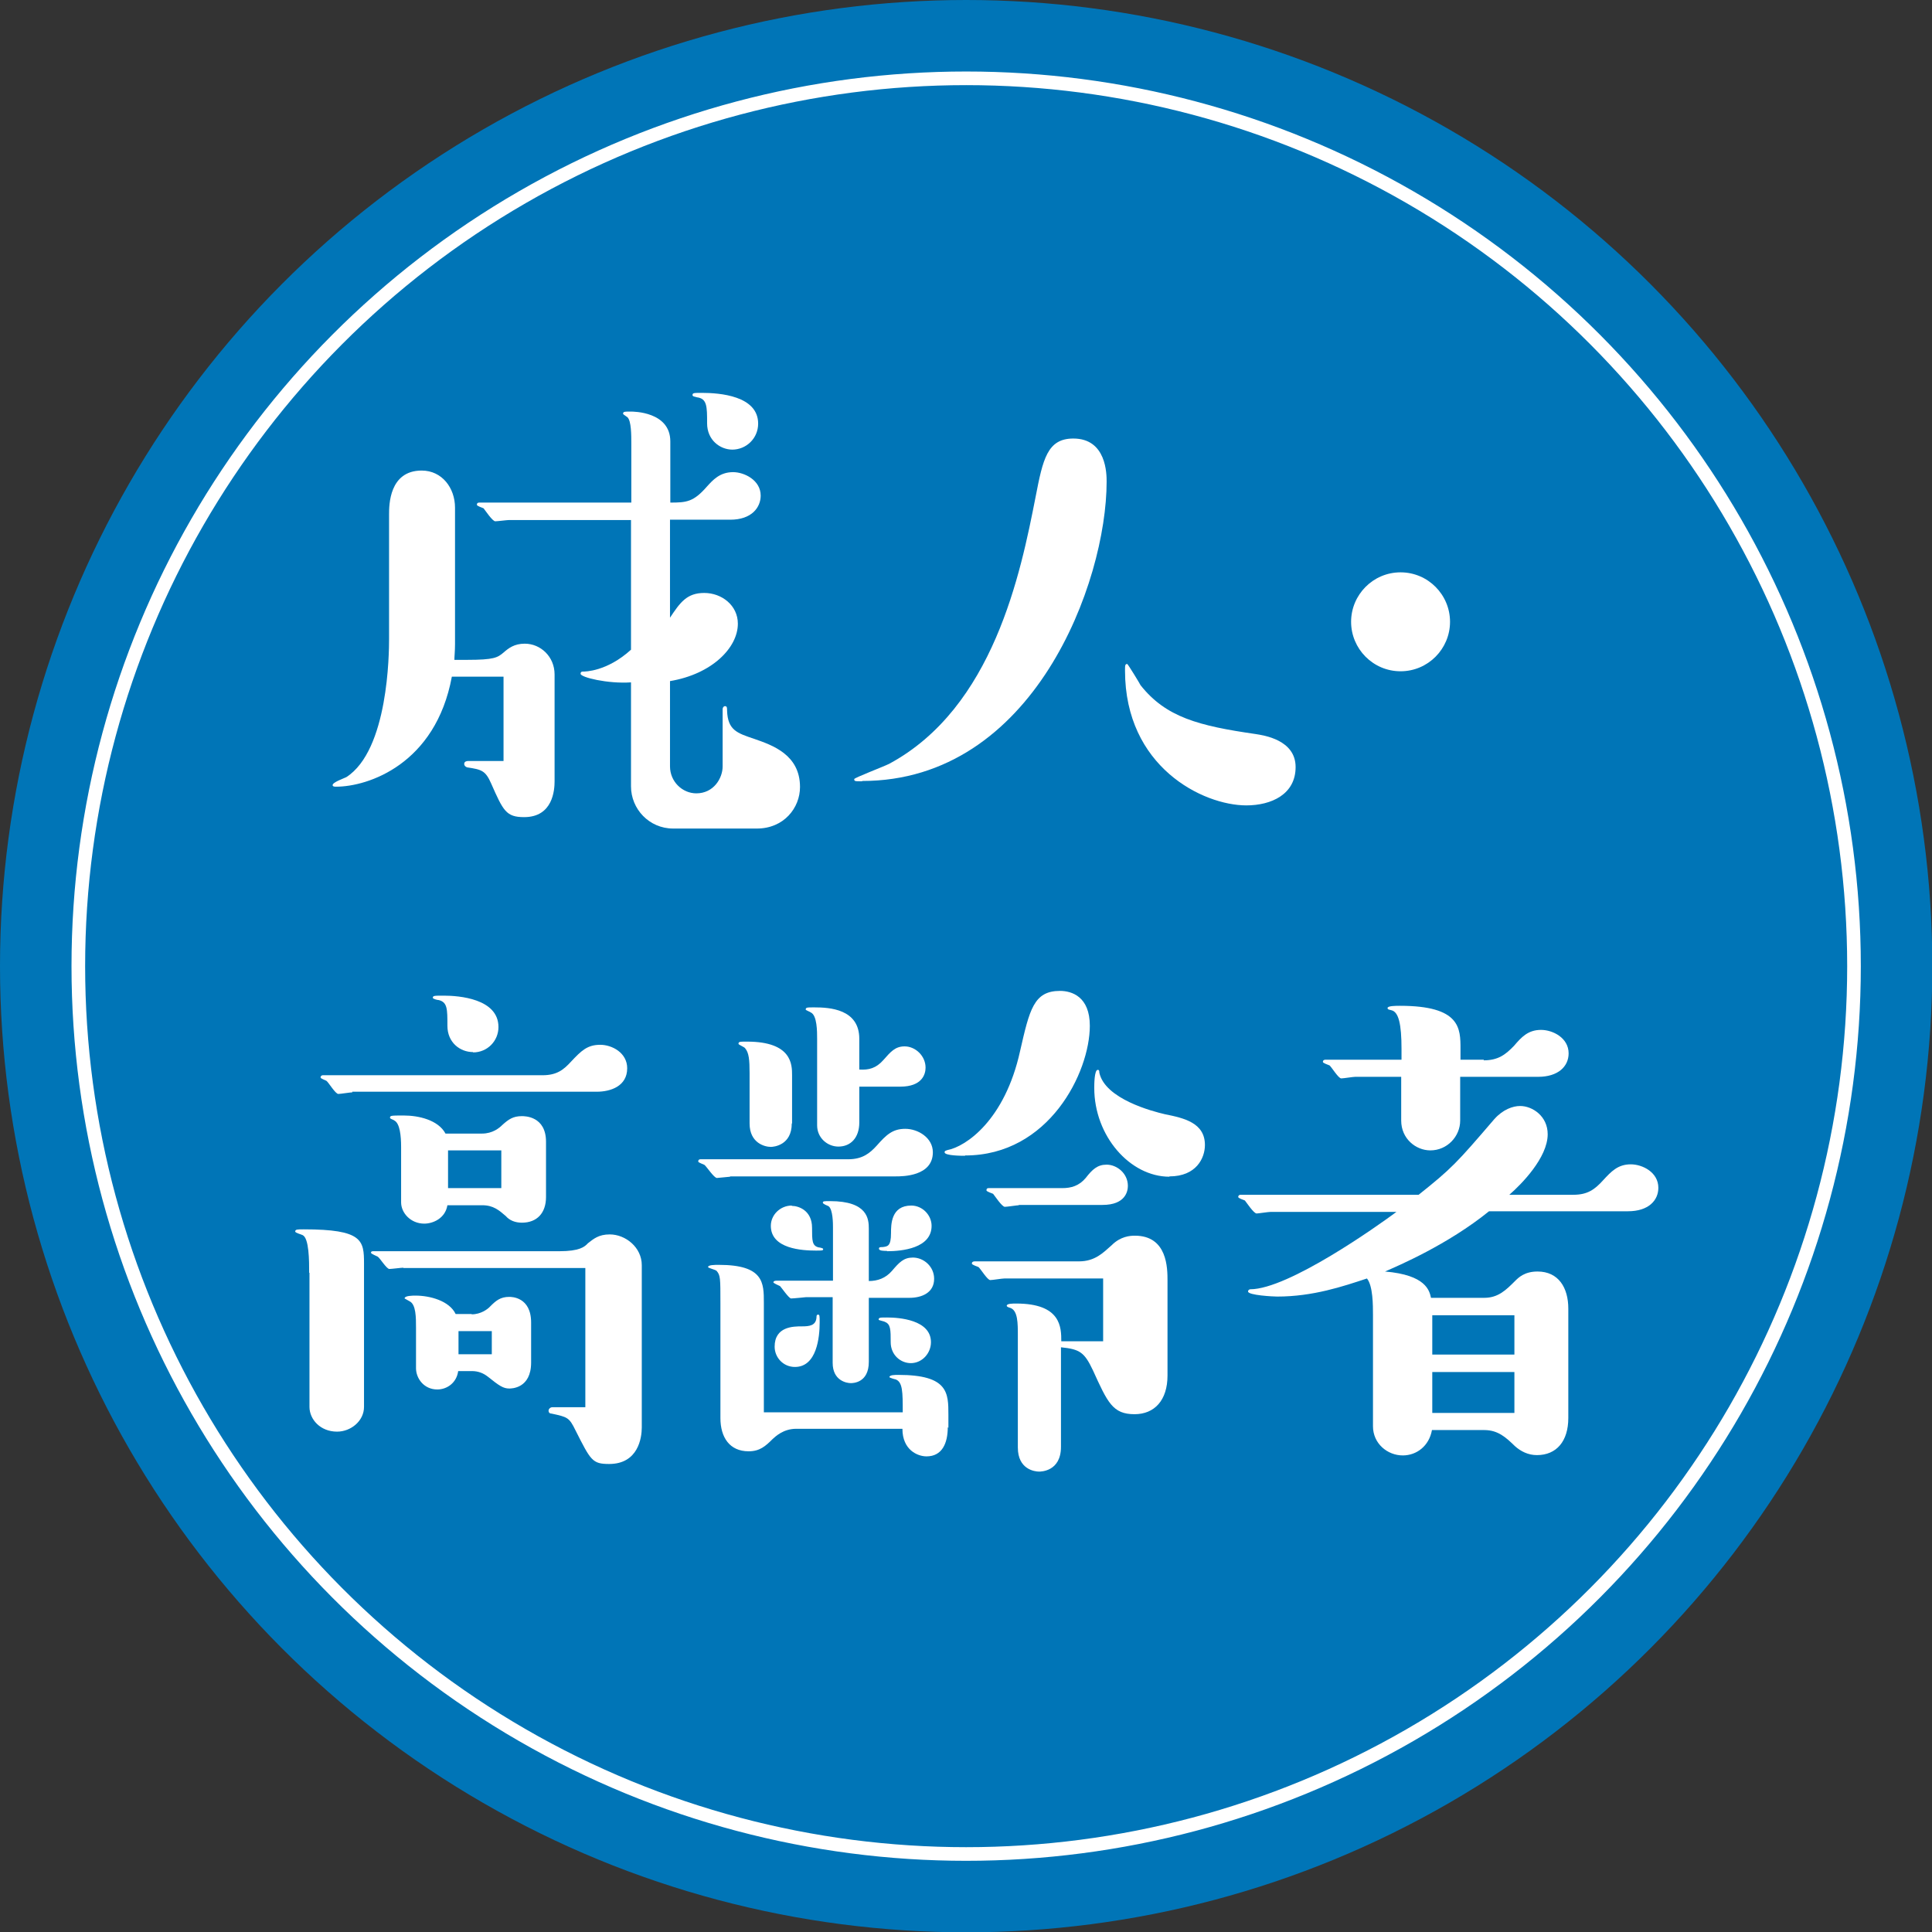
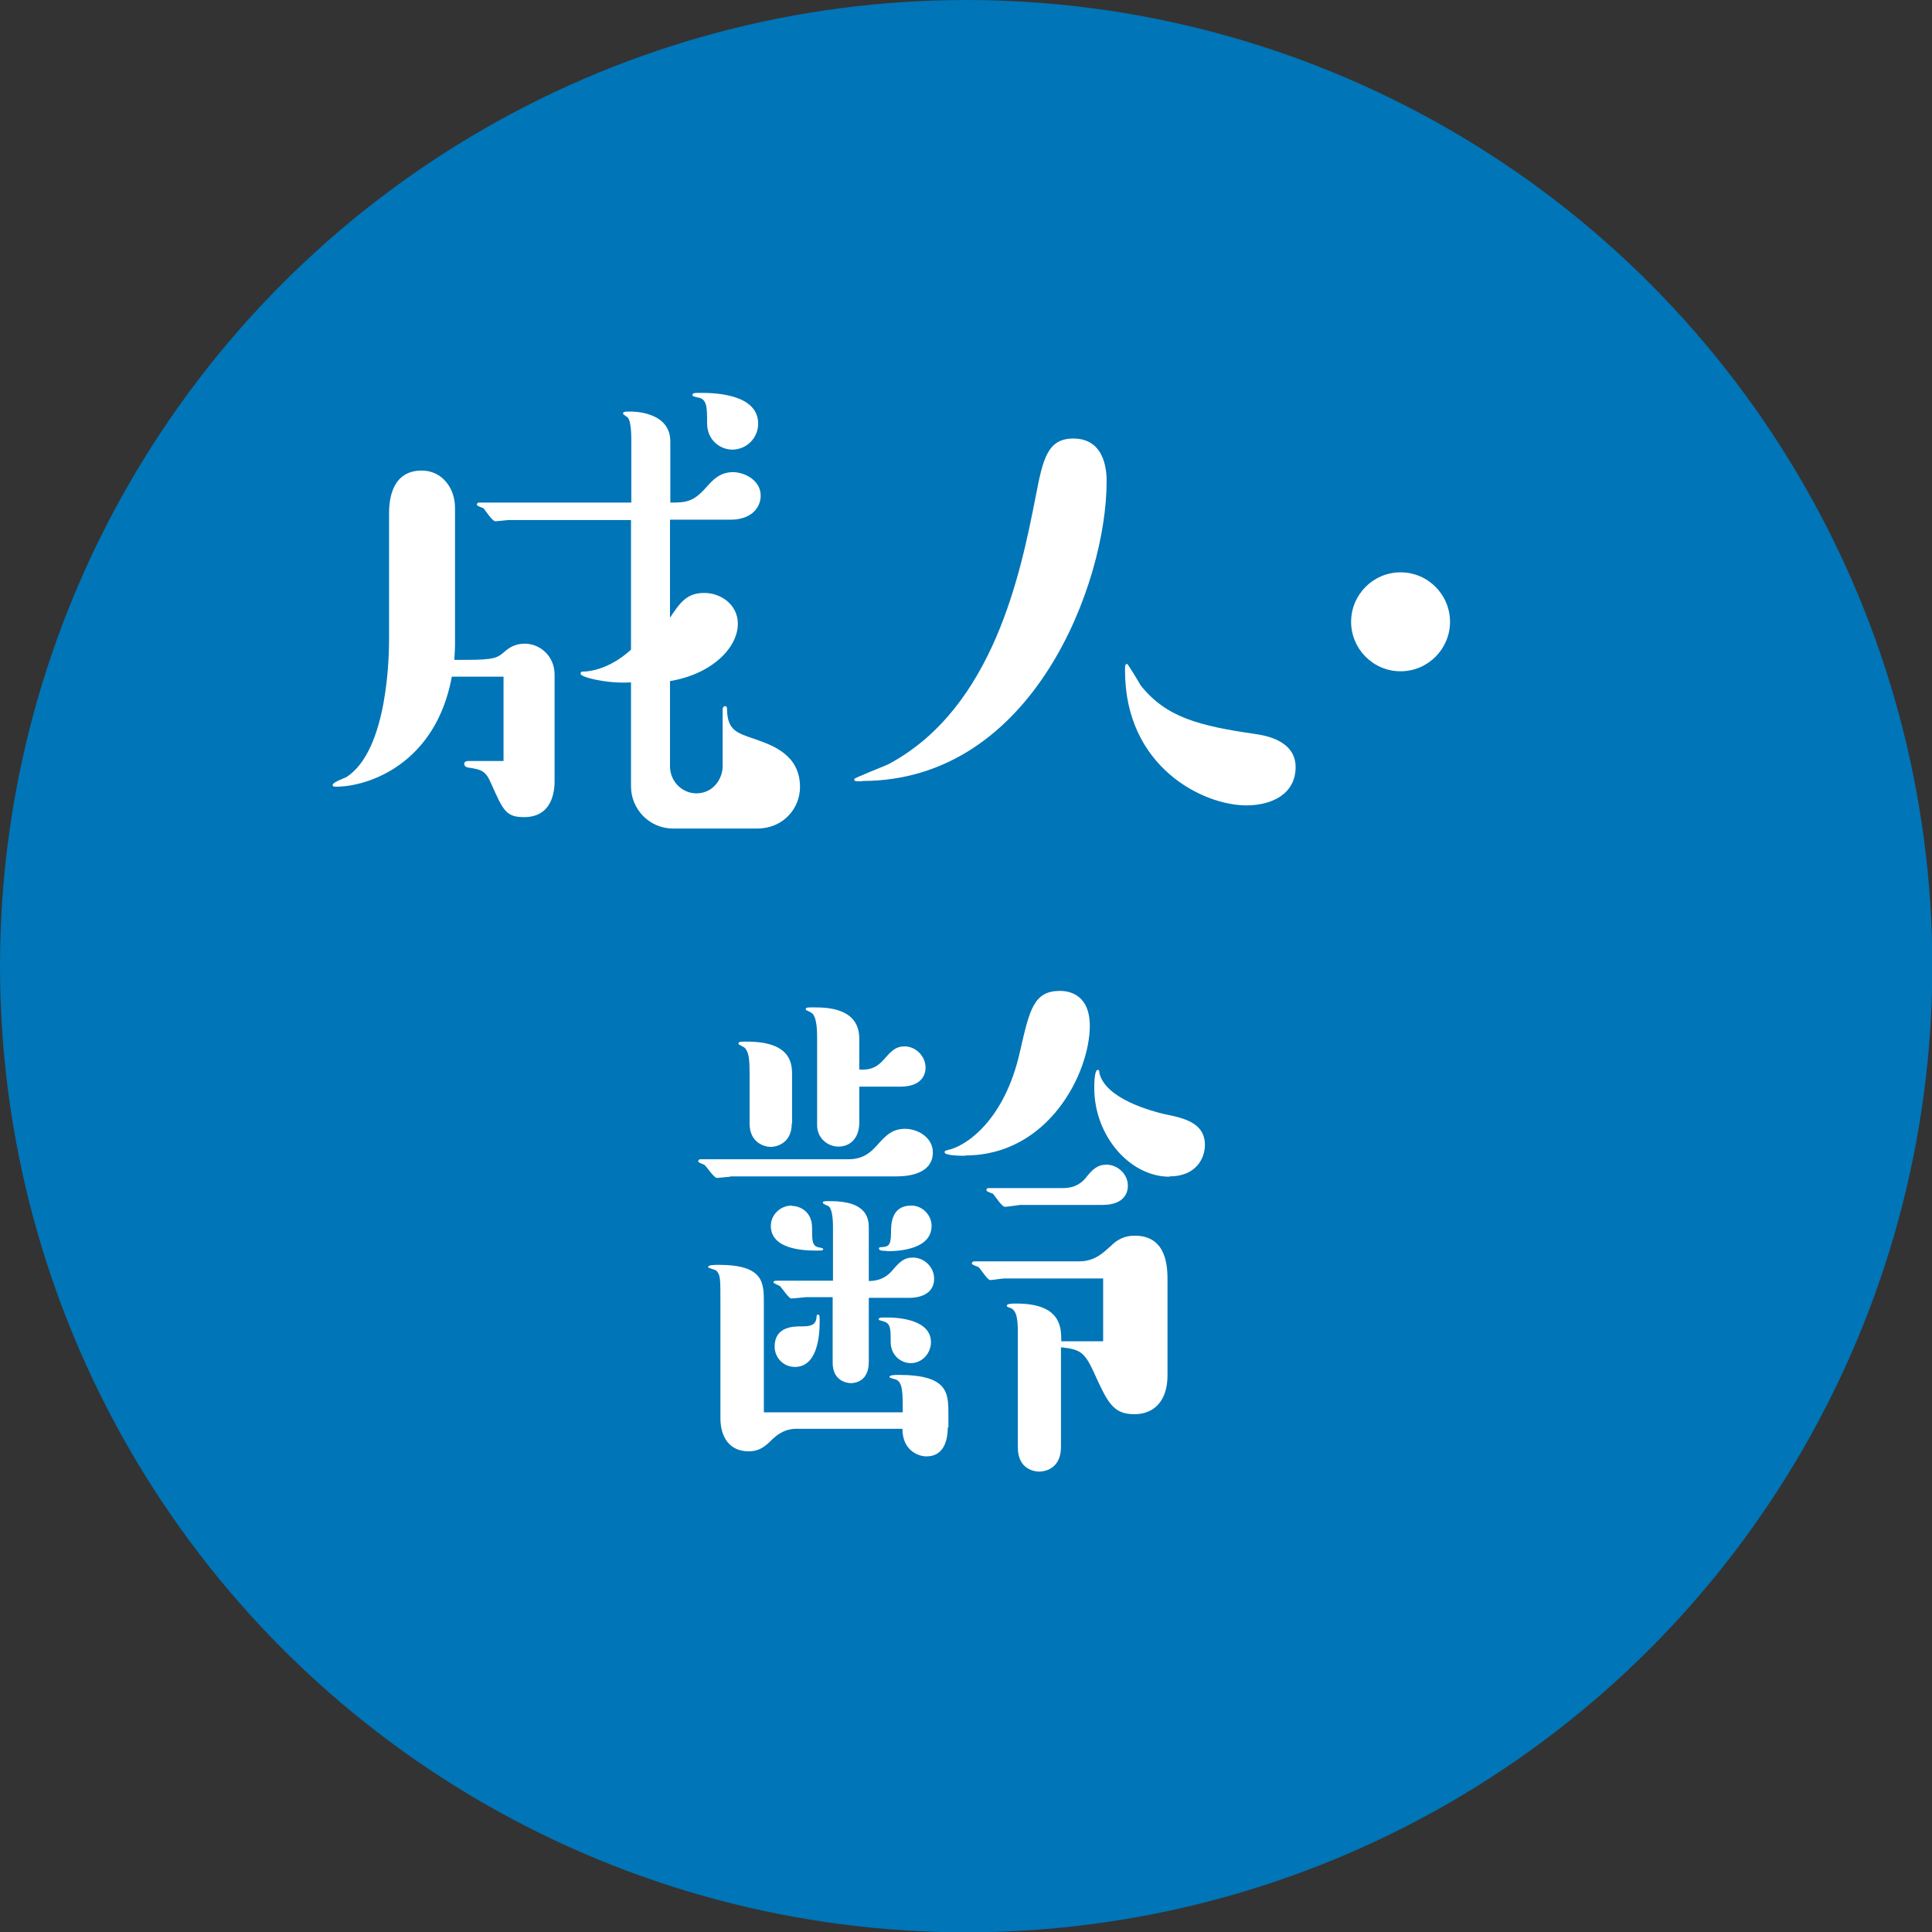
<svg xmlns="http://www.w3.org/2000/svg" id="_レイヤー_2" viewBox="0 0 60.93 60.93">
  <rect x="0" y="0" width="60.93" height="60.93" fill="#333333" stroke="none" />
  <defs>
    <style>.cls-1{fill:#fff;}.cls-2{fill:none;stroke:#fff;stroke-miterlimit:10;stroke-width:.43px;}.cls-3{fill:#0075b7;}</style>
  </defs>
  <g id="_レイヤー_1-2">
    <g>
      <circle class="cls-3" cx="30.47" cy="30.47" r="30.47" />
-       <circle class="cls-2" cx="30.47" cy="30.47" r="28" />
      <g>
        <path class="cls-1" d="M14.73,20.81c.85,0,.96-.07,1.15-.23,.16-.14,.34-.28,.67-.28,.5,0,.94,.41,.94,.97v3.37c0,.27-.05,1.13-.96,1.13-.57,0-.66-.2-1.04-1.06-.18-.41-.3-.44-.76-.51-.05-.02-.09-.05-.09-.11,0-.07,.07-.09,.12-.09h1.12v-2.66h-1.63c-.51,2.76-2.64,3.47-3.65,3.47-.04,0-.11,0-.11-.05,0-.09,.35-.21,.43-.25,1.33-.85,1.35-3.92,1.35-4.36v-3.93c0-.28,0-1.38,1.03-1.38,.64,0,1.05,.55,1.05,1.17v4.3c0,.23-.02,.39-.02,.5h.41Zm6.4-1.33c.32-.48,.53-.78,1.08-.78s1.06,.39,1.06,.97c0,.76-.82,1.59-2.14,1.81v2.69c0,.48,.39,.85,.83,.85,.55,0,.83-.48,.83-.85v-1.81c0-.05,.04-.09,.07-.09,.07,0,.07,.05,.07,.14,.02,.62,.32,.71,.85,.89,.58,.2,1.45,.5,1.45,1.52,0,.66-.51,1.31-1.36,1.31h-2.64c-.76,0-1.33-.62-1.33-1.33v-3.28c-.74,.05-1.59-.16-1.59-.27,0-.07,.05-.07,.07-.07,.07,0,.76,0,1.52-.69v-4.09h-3.84c-.07,0-.37,.04-.44,.04-.09,0-.32-.35-.37-.41-.04-.02-.21-.07-.21-.11,0-.07,.05-.07,.09-.07h4.78v-1.86c0-.27,0-.71-.12-.83-.02-.02-.14-.09-.14-.11,0-.07,.04-.07,.25-.07,.07,0,1.24,0,1.24,.94v1.93c.51,0,.73-.02,1.15-.5,.19-.21,.41-.46,.83-.46,.35,0,.87,.25,.87,.74,0,.37-.28,.76-.96,.76h-1.9v3.07Zm1.97-5.3c-.39,0-.8-.3-.8-.83s0-.78-.32-.82c-.05-.02-.14-.02-.14-.07,0-.07,.04-.07,.3-.07,.55,0,1.77,.09,1.77,.97,0,.46-.37,.82-.82,.82Z" />
        <path class="cls-1" d="M27.19,24.64c-.23,0-.25,0-.25-.07,0-.04,.92-.39,1.1-.48,3.29-1.77,4.15-6.02,4.62-8.42,.23-1.19,.37-1.84,1.19-1.84,1.05,0,1.05,1.13,1.05,1.36,0,3.17-2.3,9.44-7.71,9.44Zm12.12,.76c-1.38,0-3.83-1.22-3.83-4.25,0-.16,0-.21,.07-.21,.02,0,.41,.64,.42,.67,.8,1.01,1.83,1.28,3.63,1.54,.25,.04,1.26,.18,1.26,1.04s-.76,1.21-1.56,1.21Z" />
        <path class="cls-1" d="M45.73,19.61c0,.85-.69,1.56-1.56,1.56s-1.56-.71-1.56-1.56,.69-1.56,1.56-1.56,1.56,.71,1.56,1.56Z" />
      </g>
      <g>
-         <path class="cls-1" d="M9.75,40.14c0-.37,0-1.1-.21-1.19-.04-.02-.23-.07-.23-.11,0-.07,.07-.07,.27-.07,1.86,0,1.9,.35,1.9,1.08v4.52c0,.44-.41,.78-.85,.78-.53,0-.87-.39-.87-.78v-4.23Zm1.36-5.69c-.07,0-.37,.05-.44,.05-.09,0-.3-.35-.37-.41-.02-.02-.19-.07-.19-.11,0-.05,.04-.07,.07-.07h6.93c.46,0,.67-.18,.9-.43,.32-.34,.51-.53,.92-.53,.37,0,.85,.25,.85,.74,0,.57-.53,.74-.96,.74h-7.71Zm1.61,5.53c-.07,0-.37,.04-.44,.04-.09,0-.3-.35-.37-.39-.04-.02-.21-.09-.21-.12,0-.05,.04-.05,.09-.05h5.85c.64,0,.8-.14,.9-.25,.18-.14,.34-.28,.69-.28,.5,0,1.01,.41,1.01,.97v5.12c0,.32-.11,1.15-1.03,1.15-.53,0-.58-.11-1.06-1.06-.2-.41-.25-.42-.76-.53-.07,0-.09-.05-.09-.09,0-.05,.05-.11,.12-.11h1.04v-4.39h-5.74Zm2.48-4.23c.34,0,.55-.18,.64-.27,.2-.18,.34-.28,.62-.28,.09,0,.76,0,.76,.81v1.74c0,.5-.28,.81-.76,.81-.21,0-.39-.07-.51-.21-.21-.18-.39-.34-.74-.34h-1.1c-.07,.42-.46,.58-.73,.58-.43,0-.73-.34-.73-.67v-1.75c0-.35-.04-.74-.21-.83-.05-.04-.14-.05-.14-.09,0-.07,.04-.07,.44-.07,.46,0,1.08,.14,1.31,.57h1.15Zm-.32,5.7c.28,0,.5-.16,.58-.25,.18-.18,.32-.3,.6-.3,.07,0,.69,0,.69,.81v1.26c0,.82-.62,.82-.69,.82-.19,0-.32-.09-.67-.37-.14-.11-.3-.18-.51-.18h-.43c-.05,.37-.35,.58-.66,.58-.42,0-.67-.35-.67-.67v-1.28c0-.32,0-.73-.2-.83l-.16-.09c0-.09,.25-.09,.35-.09,.44,0,1.06,.16,1.26,.58h.5Zm.04-8.27c-.41,0-.81-.3-.81-.83s0-.74-.27-.81c-.05,0-.19-.04-.19-.07,0-.07,.04-.07,.35-.07,.46,0,1.72,.09,1.72,.99,0,.44-.35,.8-.8,.8Zm.89,4.29v-1.19h-1.68v1.19h1.68Zm-.3,5.24v-.73h-1.05v.73h1.05Z" />
        <path class="cls-1" d="M23.03,37.11c-.05,0-.37,.04-.42,.04-.09,0-.32-.35-.39-.41-.02-.02-.2-.07-.2-.11s.02-.07,.07-.07h4.66c.46,0,.69-.2,.9-.43,.3-.34,.5-.53,.9-.53s.87,.28,.87,.74c0,.76-.96,.76-1.17,.76h-5.23Zm6.86,7.9c0,.51-.18,.92-.67,.92-.28,0-.76-.2-.76-.87h-3.35c-.41,0-.66,.25-.74,.32-.23,.23-.41,.39-.76,.39-.6,0-.89-.44-.89-1.05v-3.63c0-.78,0-.87-.12-1.01-.04-.04-.27-.09-.27-.12,0-.07,.21-.07,.34-.07,1.42,0,1.42,.57,1.42,1.19v3.46h4.38c0-.64,0-.96-.23-1.04-.02,0-.19-.05-.19-.07,0-.07,.18-.07,.28-.07,1.58,0,1.58,.57,1.58,1.26v.41Zm-4.92-9.58c0,.69-.57,.74-.66,.74-.19,0-.67-.12-.67-.74v-1.59c0-.41-.02-.64-.14-.78-.02-.04-.21-.11-.21-.14,0-.07,.04-.07,.27-.07,1.42,0,1.42,.73,1.42,1.06v1.52Zm0,2.6c.21,0,.64,.14,.64,.69,0,.41,0,.57,.21,.62,.02,0,.14,.02,.14,.05,0,.05-.02,.05-.23,.05-.42,0-1.42-.05-1.42-.78,0-.35,.3-.64,.66-.64Zm2.43,4.92c0,.67-.51,.67-.57,.67-.12,0-.57-.07-.57-.64v-2.07h-.85s-.39,.04-.46,.04-.3-.34-.35-.39c-.04-.02-.21-.09-.21-.12s.04-.05,.09-.05h1.79v-1.68c0-.11,0-.57-.14-.67-.04-.02-.18-.07-.18-.11,0-.05,.04-.05,.23-.05,1.19,0,1.22,.57,1.22,.87v1.65c.28,0,.53-.09,.73-.32,.23-.27,.37-.42,.66-.42,.34,0,.67,.28,.67,.67,0,.44-.39,.6-.78,.6h-1.28v2.04Zm-2.11-1.12c.23,0,.44-.02,.46-.28,0-.04,0-.09,.05-.09s.05,.04,.05,.25c0,.46-.09,1.4-.78,1.4-.37,0-.64-.3-.64-.64,0-.64,.6-.64,.85-.64Zm1.81-7.55v1.12c0,.48-.27,.76-.66,.76-.34,0-.67-.27-.67-.67v-2.73c0-.23,0-.74-.2-.83-.02-.02-.16-.07-.16-.09,0-.07,.04-.07,.27-.07,.48,0,1.42,.05,1.42,.99v.97c.3,.02,.53-.04,.76-.3s.37-.43,.67-.43c.34,0,.66,.3,.66,.67,0,.21-.11,.6-.8,.6h-1.29Zm.87,5.17c-.09,0-.25,0-.25-.07,0-.05,.04-.05,.11-.05,.16-.02,.27-.02,.27-.44,0-.27,0-.87,.64-.87,.35,0,.64,.3,.64,.64,0,.71-.94,.8-1.4,.8Zm.76,3.54c-.34,0-.64-.27-.64-.66s0-.57-.18-.64c-.02-.02-.2-.05-.2-.07,0-.07,.04-.07,.27-.07,.37,0,1.38,.07,1.38,.78,0,.34-.27,.66-.64,.66Zm1.7-6.54c-.09,0-.64,0-.64-.11,0-.05,.04-.05,.09-.07,.58-.11,1.81-.94,2.29-3.12,.3-1.31,.43-1.9,1.26-1.9,.37,0,.94,.18,.94,1.1,0,1.47-1.29,4.09-3.93,4.09Zm4.36,5.85v-1.98h-3.12c-.07,0-.37,.05-.44,.05-.09,0-.3-.35-.37-.41-.04-.02-.21-.07-.21-.11,0-.05,.04-.07,.09-.07h3.29c.5,0,.76-.27,1.03-.51,.28-.28,.58-.3,.73-.3,1.03,0,1.03,1.03,1.03,1.42v2.99c0,.78-.41,1.22-1.04,1.22-.69,0-.85-.37-1.31-1.38-.27-.57-.41-.67-1.01-.73v3.14c0,.78-.64,.78-.69,.78-.14,0-.67-.07-.67-.76v-3.53c0-.39,0-.78-.23-.87-.07-.02-.12-.04-.12-.07,0-.07,.18-.07,.3-.07,1.42,0,1.42,.76,1.42,1.19h1.35Zm-2.66-4.29c-.05,0-.37,.05-.44,.05-.09,0-.32-.35-.37-.41-.04-.02-.21-.07-.21-.11,0-.05,.02-.07,.07-.07h2.32c.28,0,.53-.07,.74-.32,.21-.27,.37-.42,.66-.42,.32,0,.67,.27,.67,.67,0,.16-.07,.6-.8,.6h-2.64Zm4.75-.9c-1.24,0-2.37-1.28-2.37-2.8,0-.09,0-.57,.11-.57,.04,0,.05,.02,.05,.09,.18,.83,1.68,1.22,2.07,1.31,.6,.12,1.26,.27,1.26,.97,0,.41-.27,.99-1.12,.99Z" />
-         <path class="cls-1" d="M46.81,40.93c.44,0,.69-.25,.97-.53,.11-.11,.3-.3,.71-.3,.66,0,.97,.51,.97,1.17v3.45c0,.73-.37,1.17-.99,1.17-.28,0-.51-.12-.69-.28-.28-.27-.53-.51-.97-.51h-1.65c-.09,.5-.48,.8-.92,.8-.48,0-.94-.37-.94-.92v-3.51c0-.3,0-.92-.19-1.15-.76,.25-1.7,.57-2.83,.57-.12,0-.92-.04-.92-.16,0-.05,.05-.07,.07-.07,1.2,0,4.02-2,4.61-2.44h-3.97c-.07,0-.39,.05-.44,.05-.09,0-.32-.35-.37-.41-.04-.02-.21-.07-.21-.11,0-.05,.04-.07,.07-.07h5.62c1.04-.83,1.19-.99,2.39-2.39,.27-.3,.58-.41,.81-.41,.39,0,.87,.32,.87,.89,0,.74-.83,1.58-1.21,1.91h2.02c.44,0,.67-.16,.94-.46,.25-.27,.46-.5,.87-.5,.37,0,.87,.25,.87,.74,0,.39-.3,.74-.96,.74h-4.38c-1.31,1.06-2.87,1.72-3.28,1.9,1.29,.11,1.4,.6,1.45,.83h1.68Zm-.02-7.49c.46,0,.69-.18,.96-.46,.23-.27,.44-.5,.85-.5,.37,0,.87,.25,.87,.74,0,.42-.34,.74-.96,.74h-2.46v1.38c0,.5-.41,.94-.94,.94-.46,0-.92-.37-.92-.94v-1.38h-1.45c-.07,0-.37,.05-.44,.05-.09,0-.3-.35-.37-.41-.04-.02-.21-.07-.21-.11,0-.07,.07-.07,.09-.07h2.39v-.34c0-.78-.09-1.17-.32-1.22-.07-.02-.12-.02-.12-.07,0-.07,.27-.07,.39-.07,1.91,0,1.91,.71,1.91,1.36v.34h.74Zm.97,9.28v-1.24h-2.59v1.24h2.59Zm-2.59,1.84h2.59v-1.29h-2.59v1.29Z" />
      </g>
    </g>
  </g>
</svg>